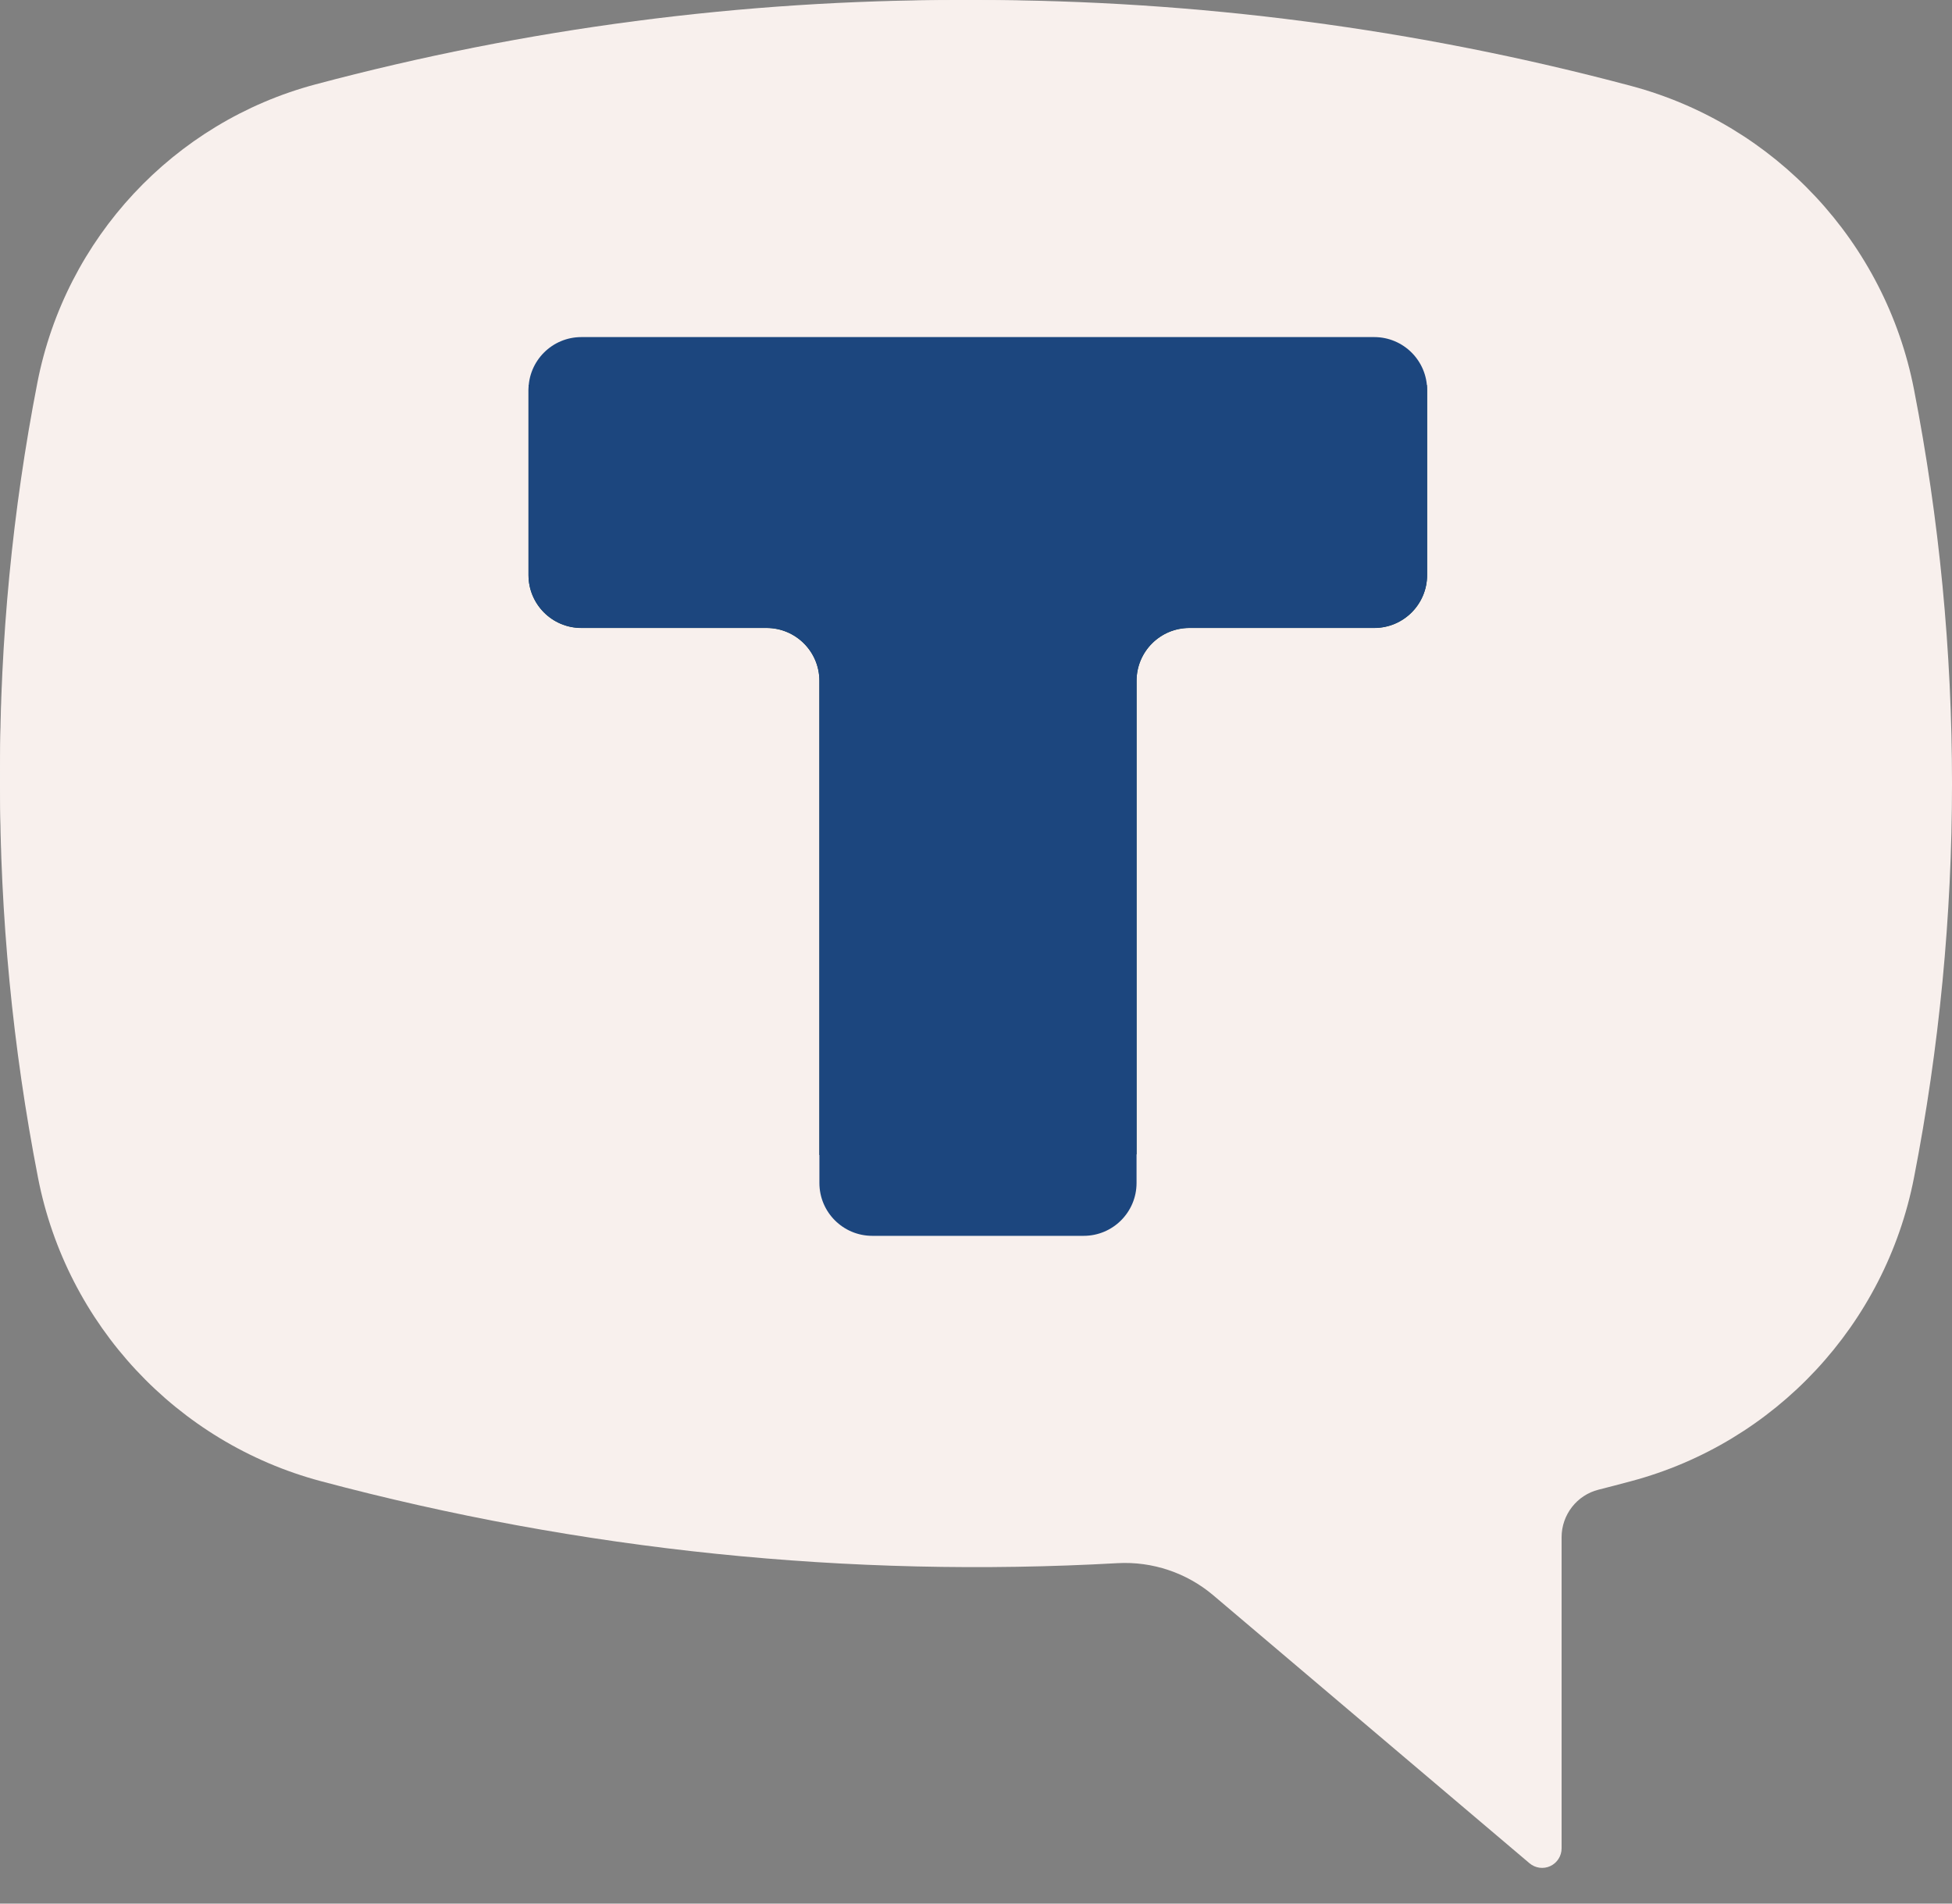
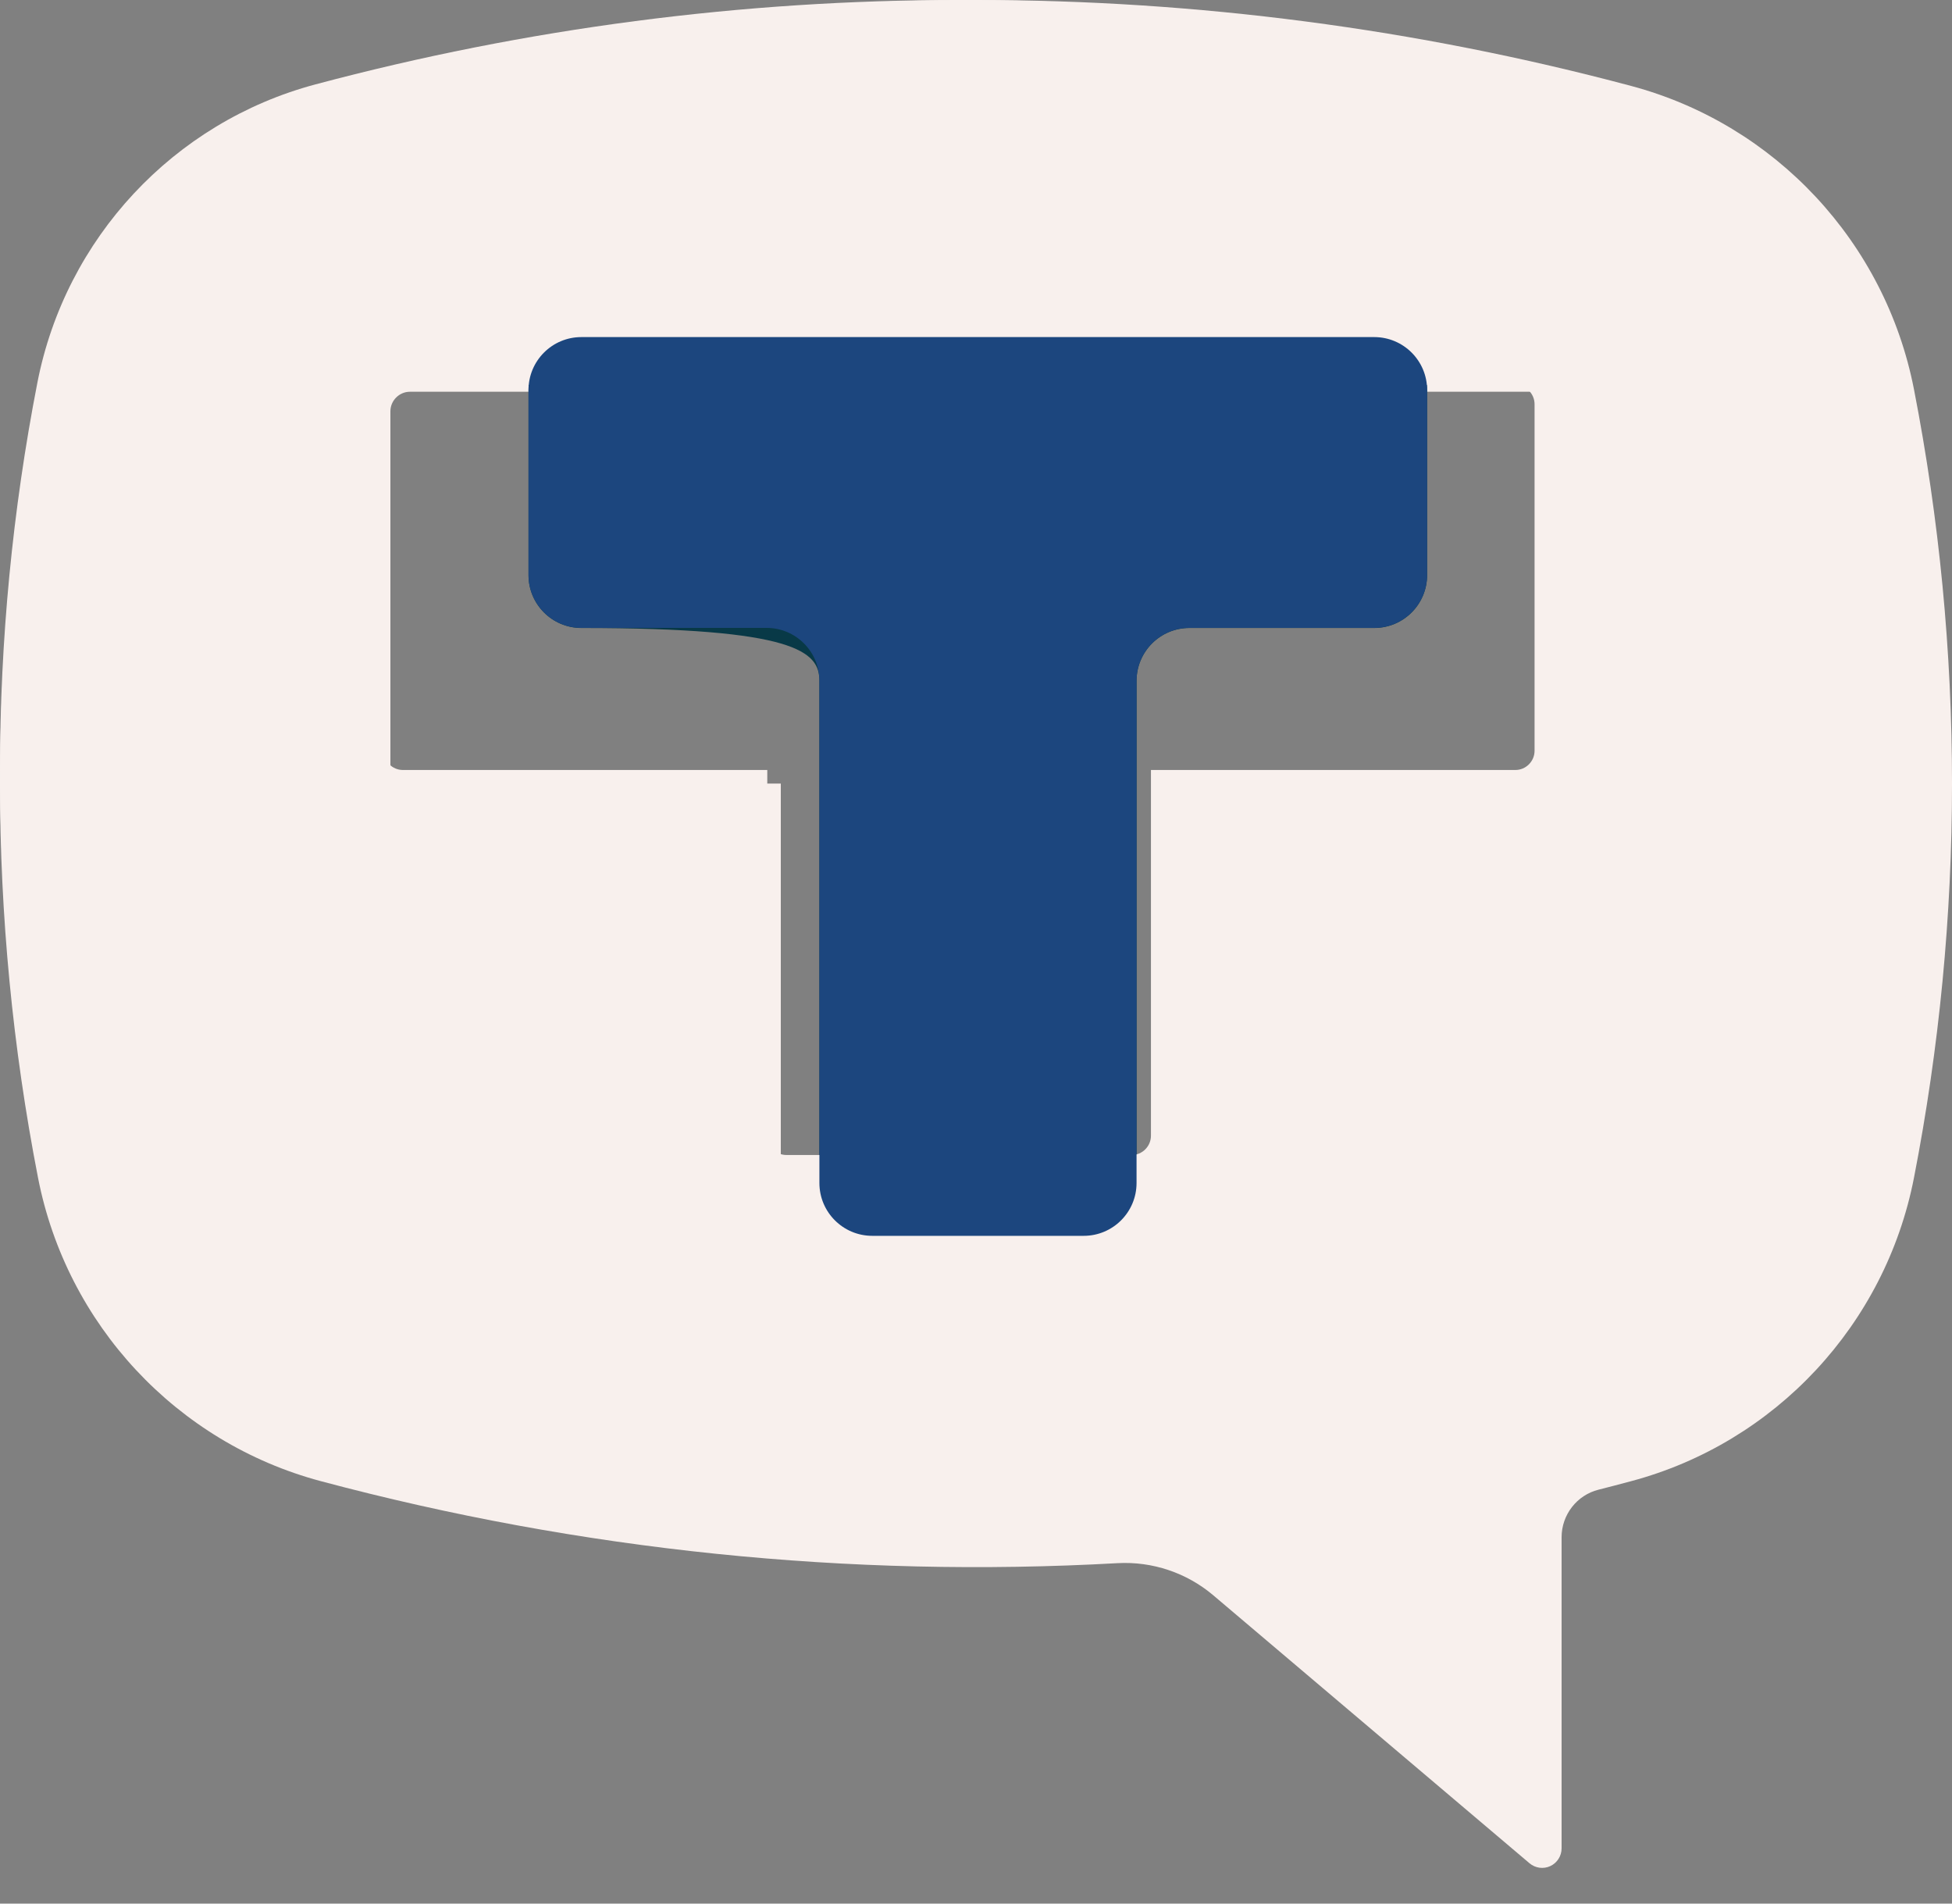
<svg xmlns="http://www.w3.org/2000/svg" width="40" height="39" viewBox="0 0 40 39" fill="none">
  <rect x="0" y="0" width="40" height="39" fill="#808080" stroke="none" />
  <path d="M6.574 1.761C15.371 -0.587 24.629 -0.587 33.426 1.761C36.379 2.549 38.635 4.969 39.221 7.978C40.26 13.31 40.26 18.795 39.221 24.128C38.635 27.137 36.379 29.557 33.426 30.345C33.203 30.405 32.98 30.463 32.756 30.52C32.313 30.631 32 31.034 32 31.493V37.867C32 38.023 31.91 38.165 31.769 38.231C31.628 38.297 31.461 38.274 31.342 38.173L24.863 32.684C24.317 32.222 23.615 31.986 22.901 32.025C17.405 32.333 11.894 31.765 6.574 30.345C3.621 29.557 1.365 27.137 0.779 24.128C-0.26 18.795 -0.26 13.31 0.779 7.978C1.365 4.969 3.621 2.549 6.574 1.761ZM23.6 24.08C23.82 24.08 24 23.898 24 23.678V16.053H31.6C31.82 16.053 32 15.872 32 15.652V8.427C32 8.207 31.82 8.026 31.6 8.026H8.4C8.181 8.026 8 8.207 8 8.427V15.652C8 15.872 8.181 16.053 8.4 16.053H16V23.678C16 23.898 16.181 24.08 16.4 24.08H23.6Z" fill="#F8F0ED" />
-   <path d="M32.491 3.659H7.579V28.571H32.491V3.659Z" fill="#F8F0ED" />
-   <path fill-rule="evenodd" clip-rule="evenodd" d="M29.244 7.991C29.244 7.393 28.759 6.908 28.16 6.908H11.913C11.315 6.908 10.83 7.393 10.83 7.991V11.782C10.83 12.381 11.315 12.866 11.913 12.866H15.708C16.306 12.866 16.791 13.35 16.791 13.949V24.236C16.791 24.834 17.276 25.319 17.874 25.319H22.207C22.805 25.319 23.29 24.834 23.29 24.236L23.29 13.949C23.29 13.35 23.775 12.866 24.373 12.866H28.16C28.759 12.866 29.244 12.381 29.244 11.782V7.991Z" fill="#083947" />
+   <path fill-rule="evenodd" clip-rule="evenodd" d="M29.244 7.991C29.244 7.393 28.759 6.908 28.16 6.908H11.913C11.315 6.908 10.83 7.393 10.83 7.991V11.782C10.83 12.381 11.315 12.866 11.913 12.866C16.306 12.866 16.791 13.35 16.791 13.949V24.236C16.791 24.834 17.276 25.319 17.874 25.319H22.207C22.805 25.319 23.29 24.834 23.29 24.236L23.29 13.949C23.29 13.35 23.775 12.866 24.373 12.866H28.16C28.759 12.866 29.244 12.381 29.244 11.782V7.991Z" fill="#083947" />
  <path d="M6.46 1.73C15.105 -0.577 24.203 -0.577 32.848 1.73C35.75 2.505 37.966 4.883 38.542 7.84C39.563 13.08 39.563 18.47 38.542 23.71C37.966 26.667 35.75 29.045 32.848 29.82C32.628 29.879 32.409 29.936 32.189 29.991C31.754 30.101 31.446 30.497 31.446 30.948V37.212C31.446 37.365 31.357 37.505 31.219 37.569C31.08 37.634 30.916 37.612 30.8 37.513L24.433 32.118C23.896 31.664 23.206 31.432 22.505 31.471C17.103 31.773 11.688 31.216 6.46 29.82C3.558 29.045 1.341 26.667 0.766 23.71C-0.255 18.47 -0.255 13.08 0.766 7.84C1.342 4.883 3.558 2.505 6.46 1.73ZM23.192 23.663C23.407 23.663 23.585 23.485 23.585 23.268V15.775H31.053C31.269 15.775 31.446 15.597 31.446 15.381V8.281C31.446 8.065 31.269 7.887 31.053 7.887H8.255C8.039 7.887 7.862 8.065 7.862 8.281V15.381C7.862 15.597 8.039 15.775 8.255 15.775H15.723V23.268C15.723 23.485 15.901 23.663 16.116 23.663H23.192Z" fill="#F8F0ED" />
  <path fill-rule="evenodd" clip-rule="evenodd" d="M29.244 7.989C29.244 7.391 28.759 6.906 28.16 6.906H11.913C11.315 6.906 10.83 7.391 10.83 7.989V11.78C10.83 12.379 11.315 12.864 11.913 12.864H15.708C16.306 12.864 16.791 13.348 16.791 13.947V24.236C16.791 24.834 17.276 25.319 17.874 25.319H22.207C22.805 25.319 23.29 24.834 23.29 24.236L23.29 13.947C23.29 13.348 23.775 12.864 24.373 12.864H28.16C28.759 12.864 29.244 12.379 29.244 11.78V7.989Z" fill="#1C467E" />
</svg>